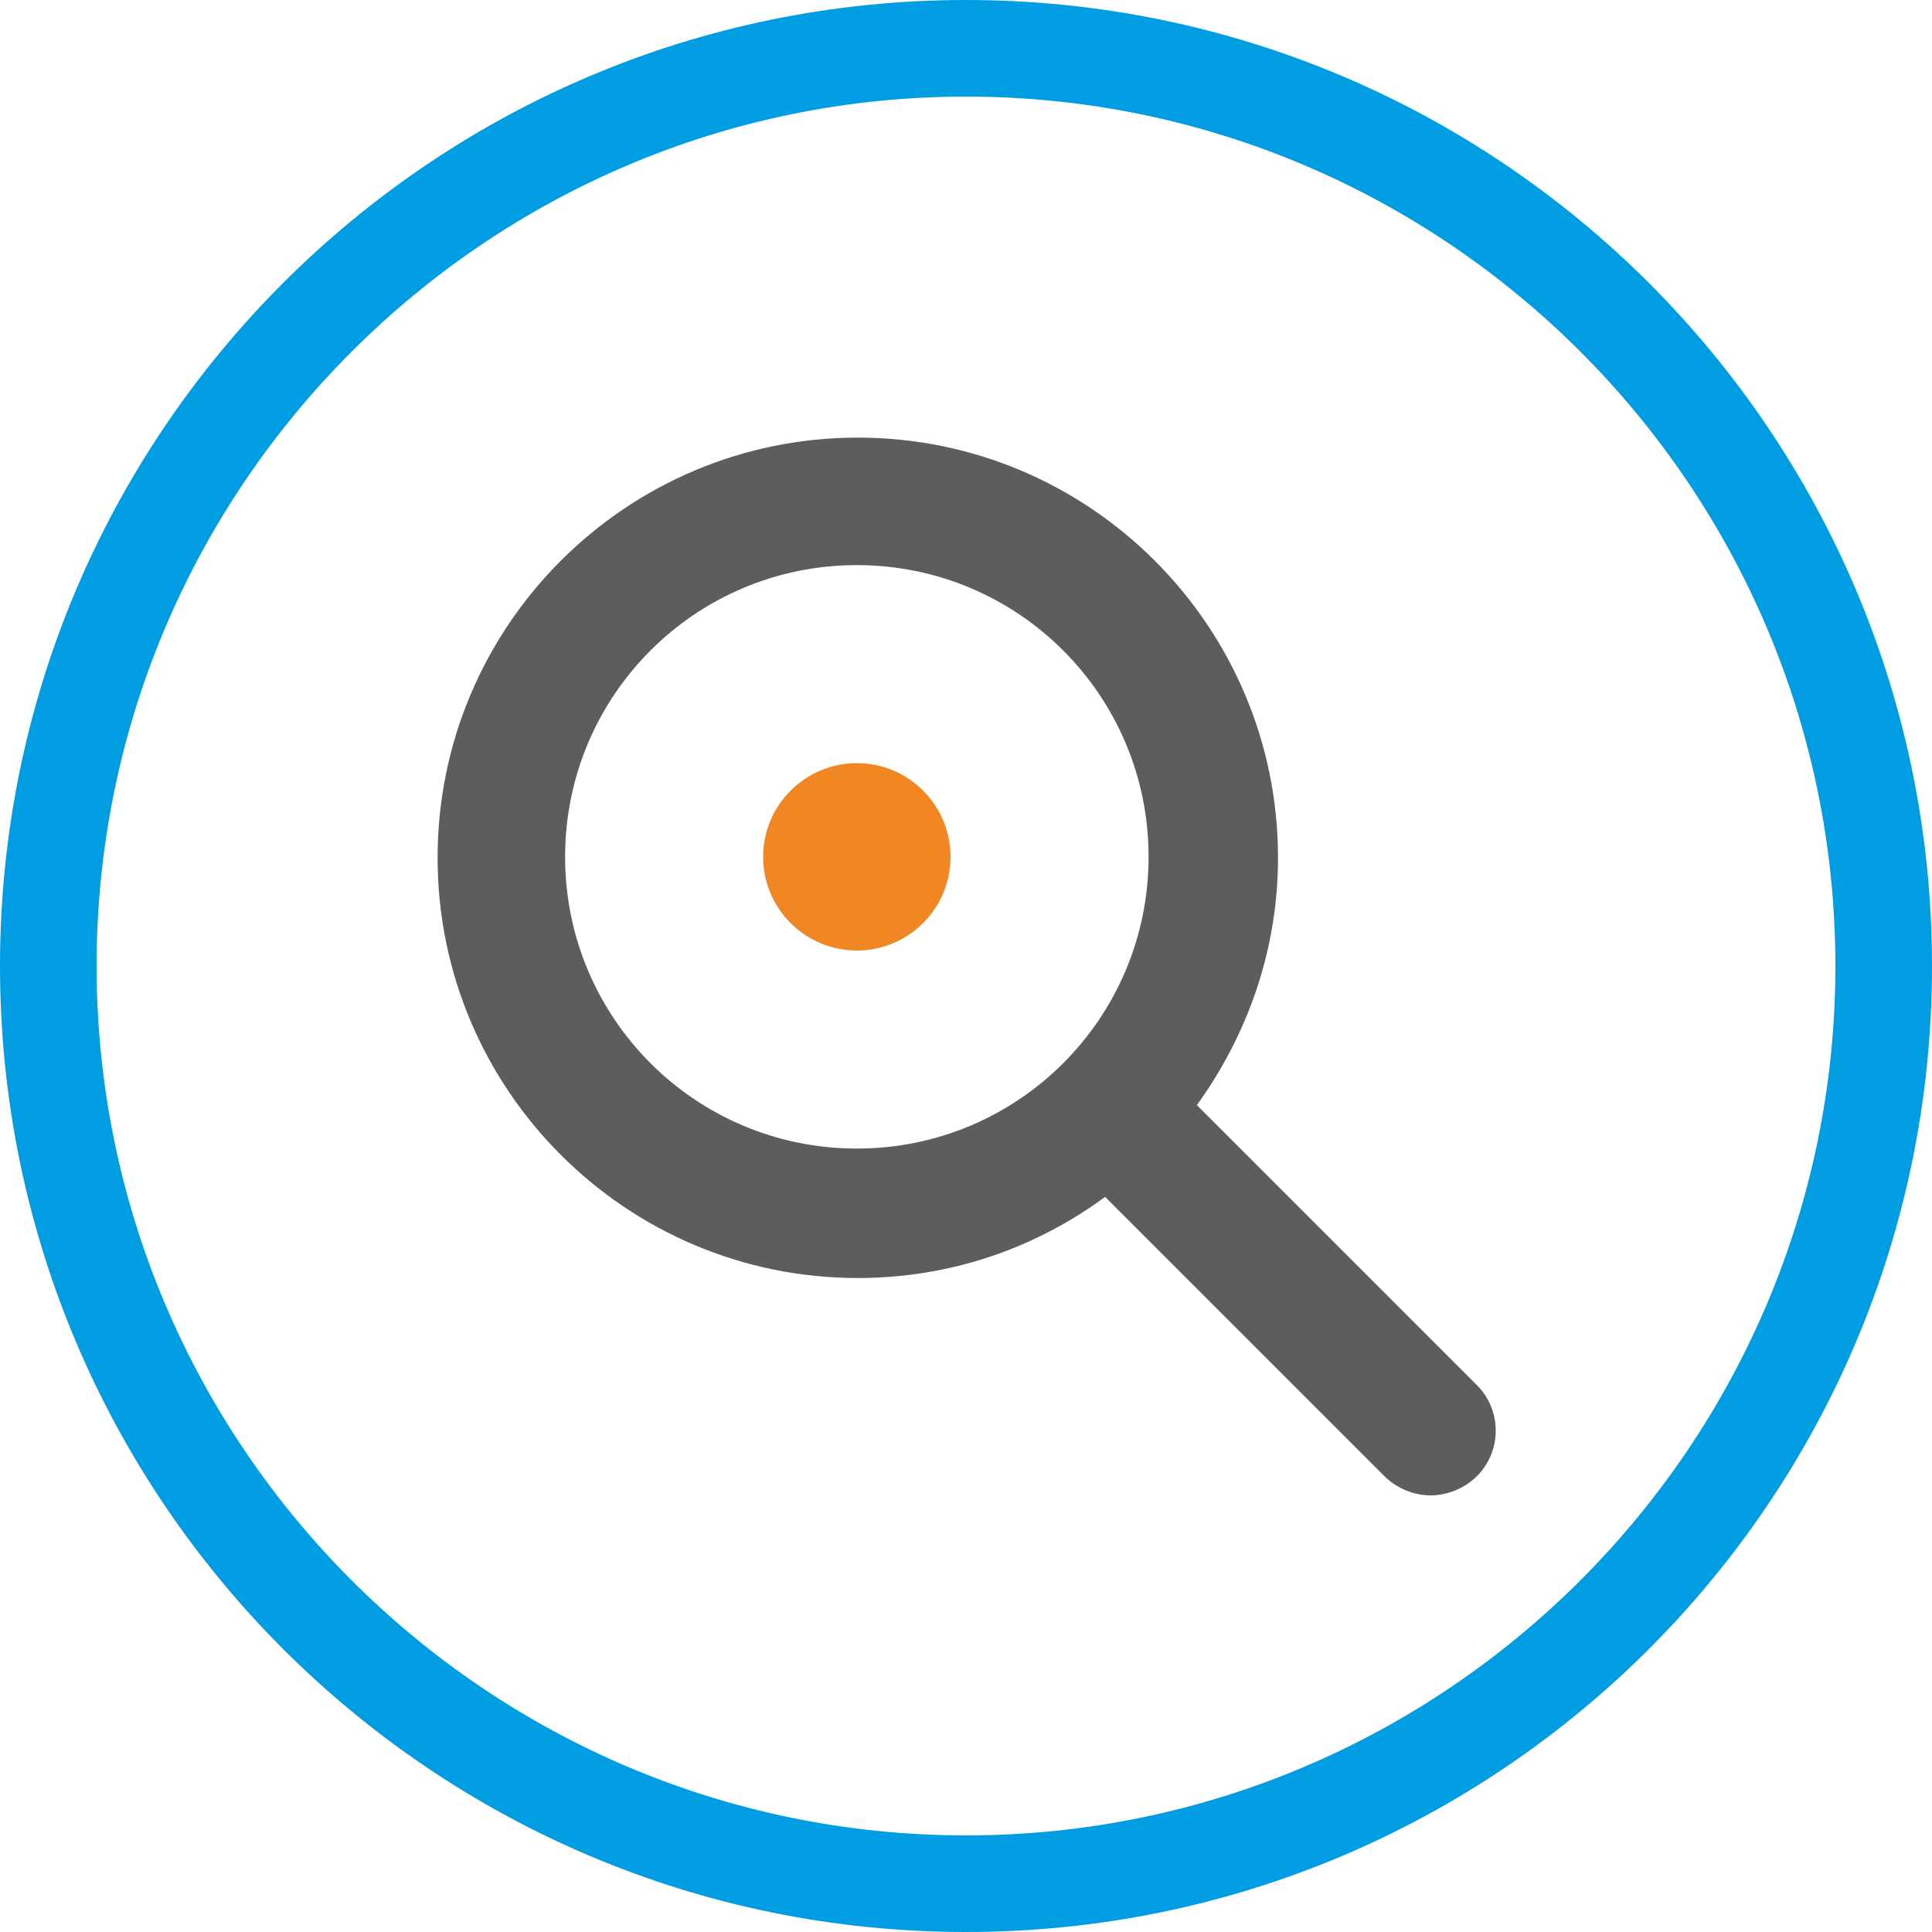
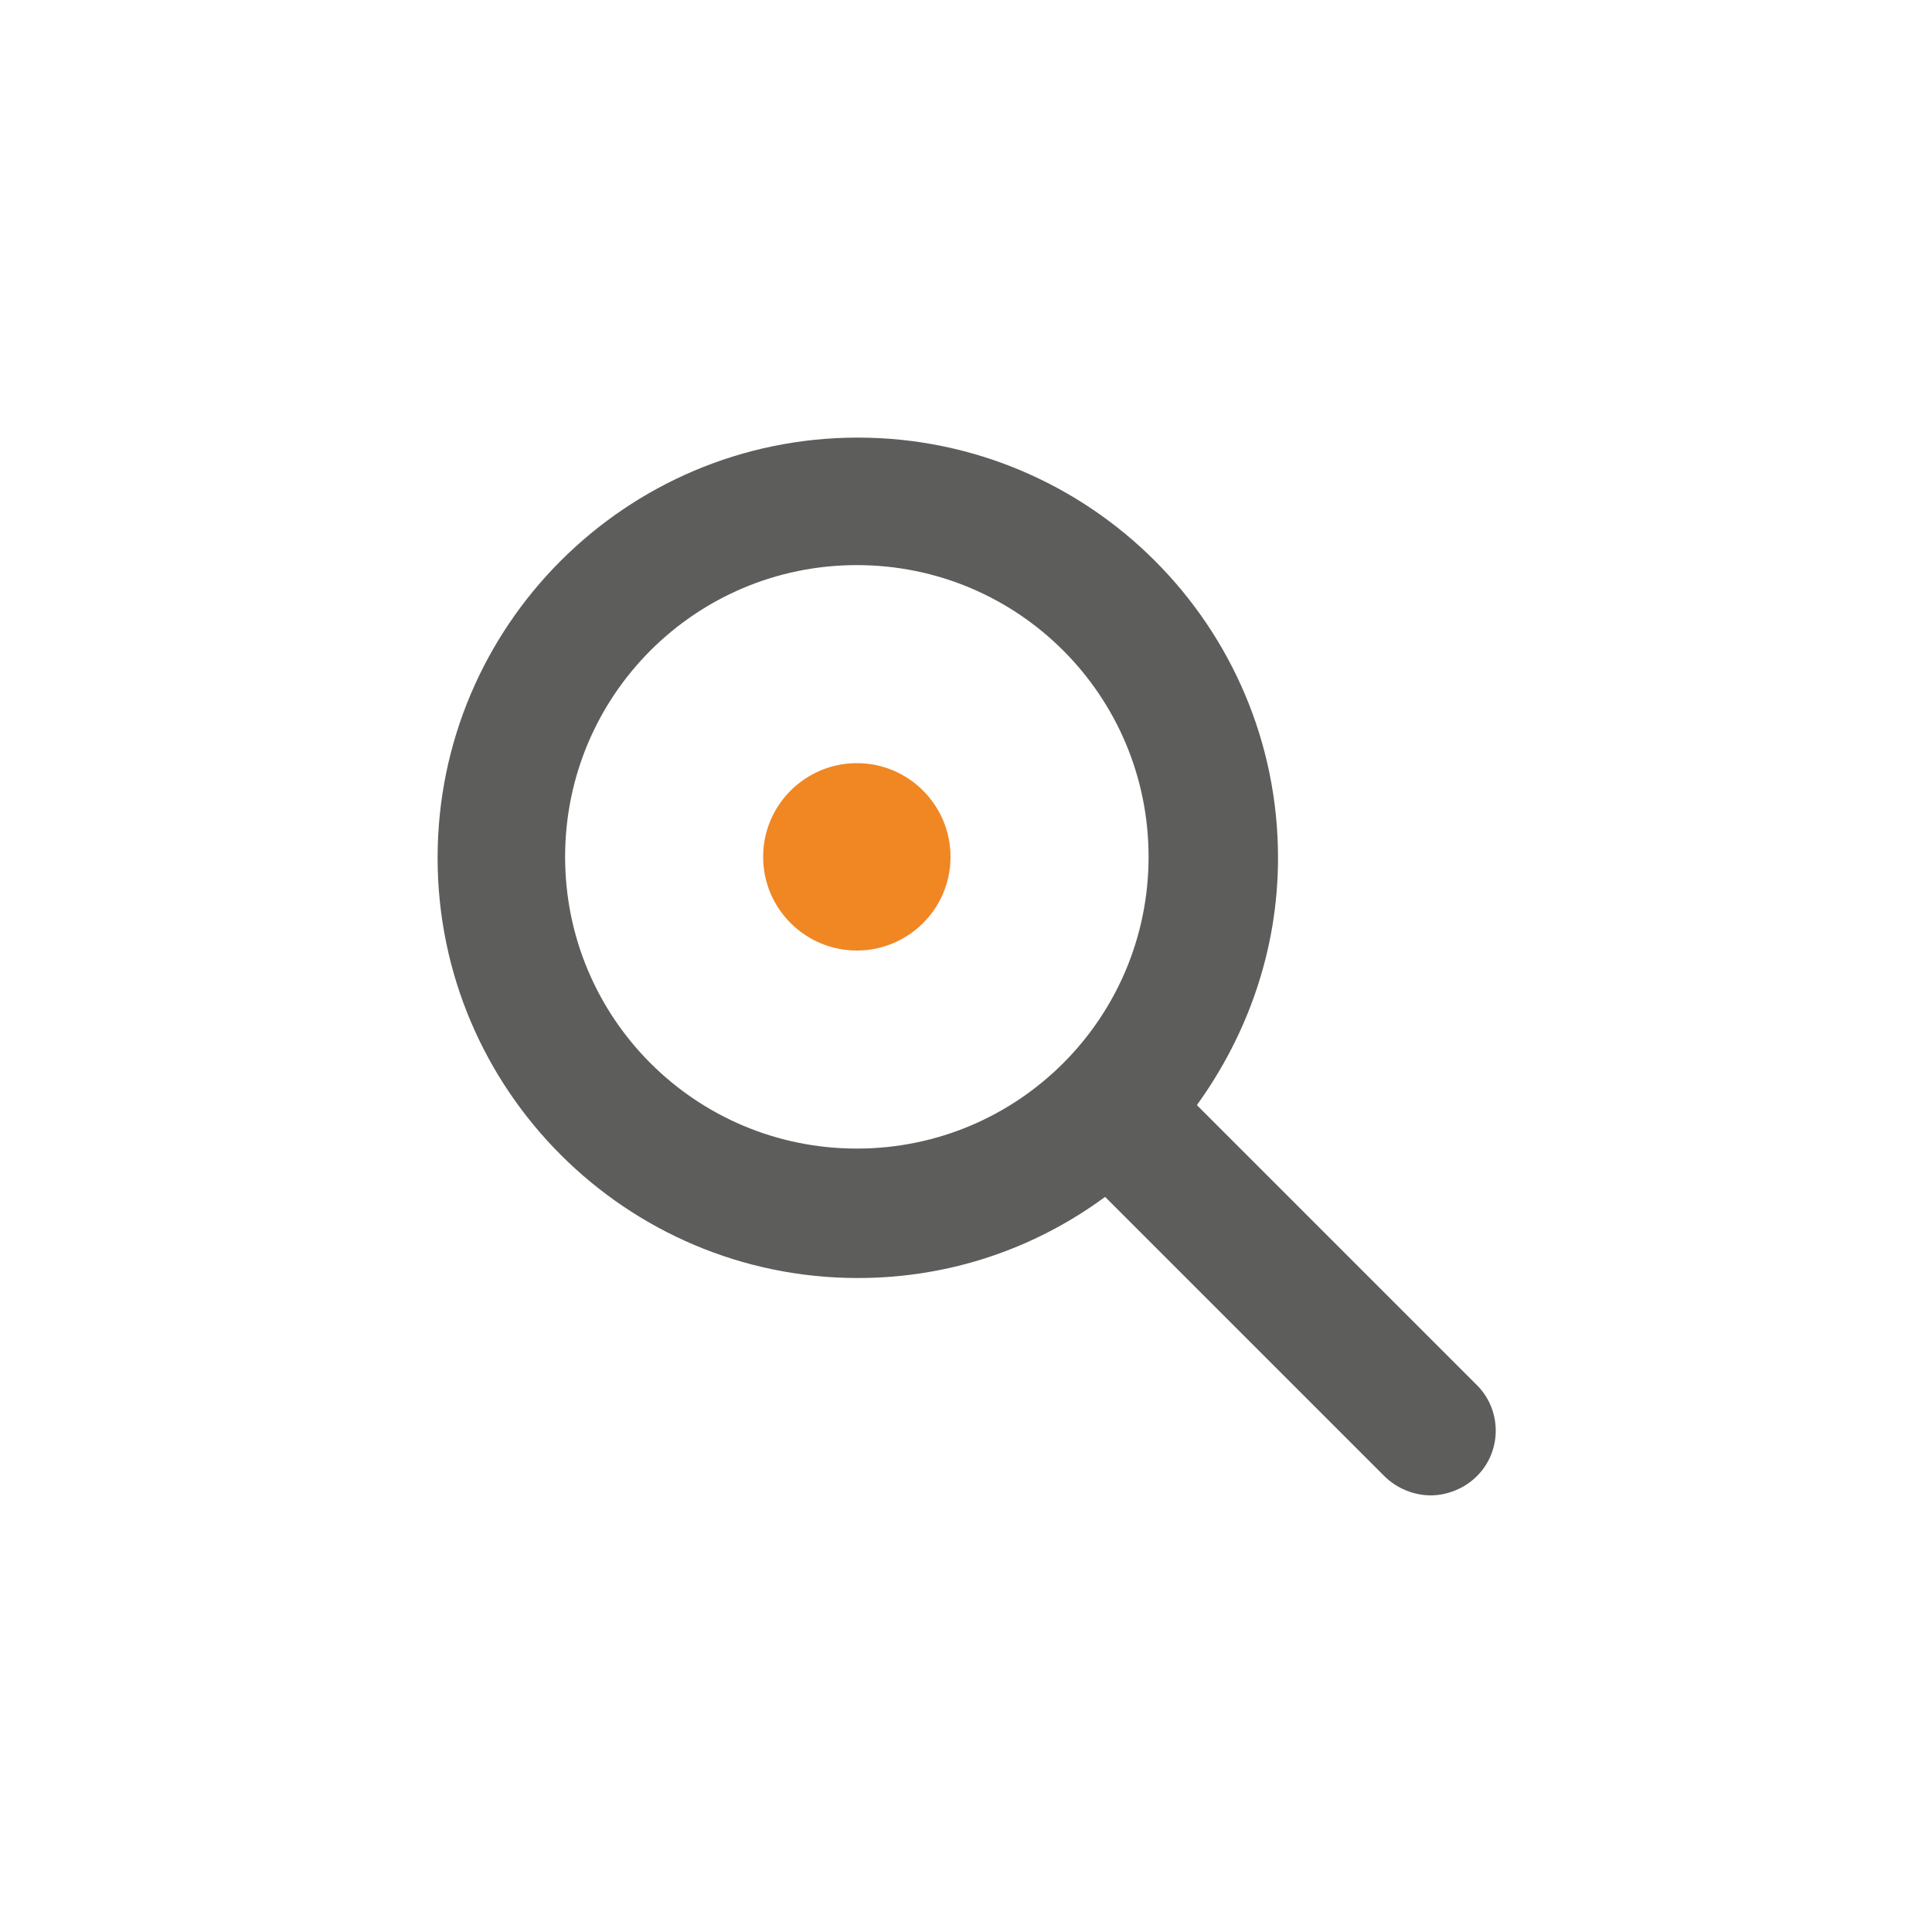
<svg xmlns="http://www.w3.org/2000/svg" version="1.1" id="Ebene_1" x="0px" y="0px" viewBox="0 0 200 200" style="enable-background:new 0 0 200 200;" xml:space="preserve">
  <style type="text/css">
	.st0{fill:#009DE2;}
	.st1{fill:#5D5D5C;}
	.st2{fill:#F08723;}
</style>
  <g>
-     <path class="st0" d="M100,10c49.6,0,90,40.4,90,90s-40.4,90-90,90s-90-40.4-90-90S50.4,10,100,10 M100,0C44.8,0,0,44.8,0,100   s44.8,100,100,100s100-44.8,100-100S155.2,0,100,0L100,0z" />
-   </g>
+     </g>
  <g>
    <path class="st1" d="M58.5,88.7C58.5,72,72,58.5,88.7,58.5s30.2,13.5,30.2,30.2c0,16.7-13.5,30.2-30.2,30.2S58.5,105.4,58.5,88.7    M152.8,143.3l-28.9-28.9c5.2-7.2,8.4-16,8.4-25.6c0-24-19.5-43.5-43.5-43.5c-24,0-43.5,19.5-43.5,43.5c0,24,19.5,43.5,43.5,43.5   c9.6,0,18.4-3.1,25.6-8.4l28.9,28.9c1.3,1.3,3.1,2,4.8,2c1.7,0,3.5-0.7,4.8-2C155.5,150.2,155.5,145.9,152.8,143.3" />
    <path class="st2" d="M88.7,98.4c5.3,0,9.7-4.3,9.7-9.7c0-5.3-4.3-9.7-9.7-9.7c-5.3,0-9.7,4.3-9.7,9.7C79,94.1,83.4,98.4,88.7,98.4" />
  </g>
</svg>